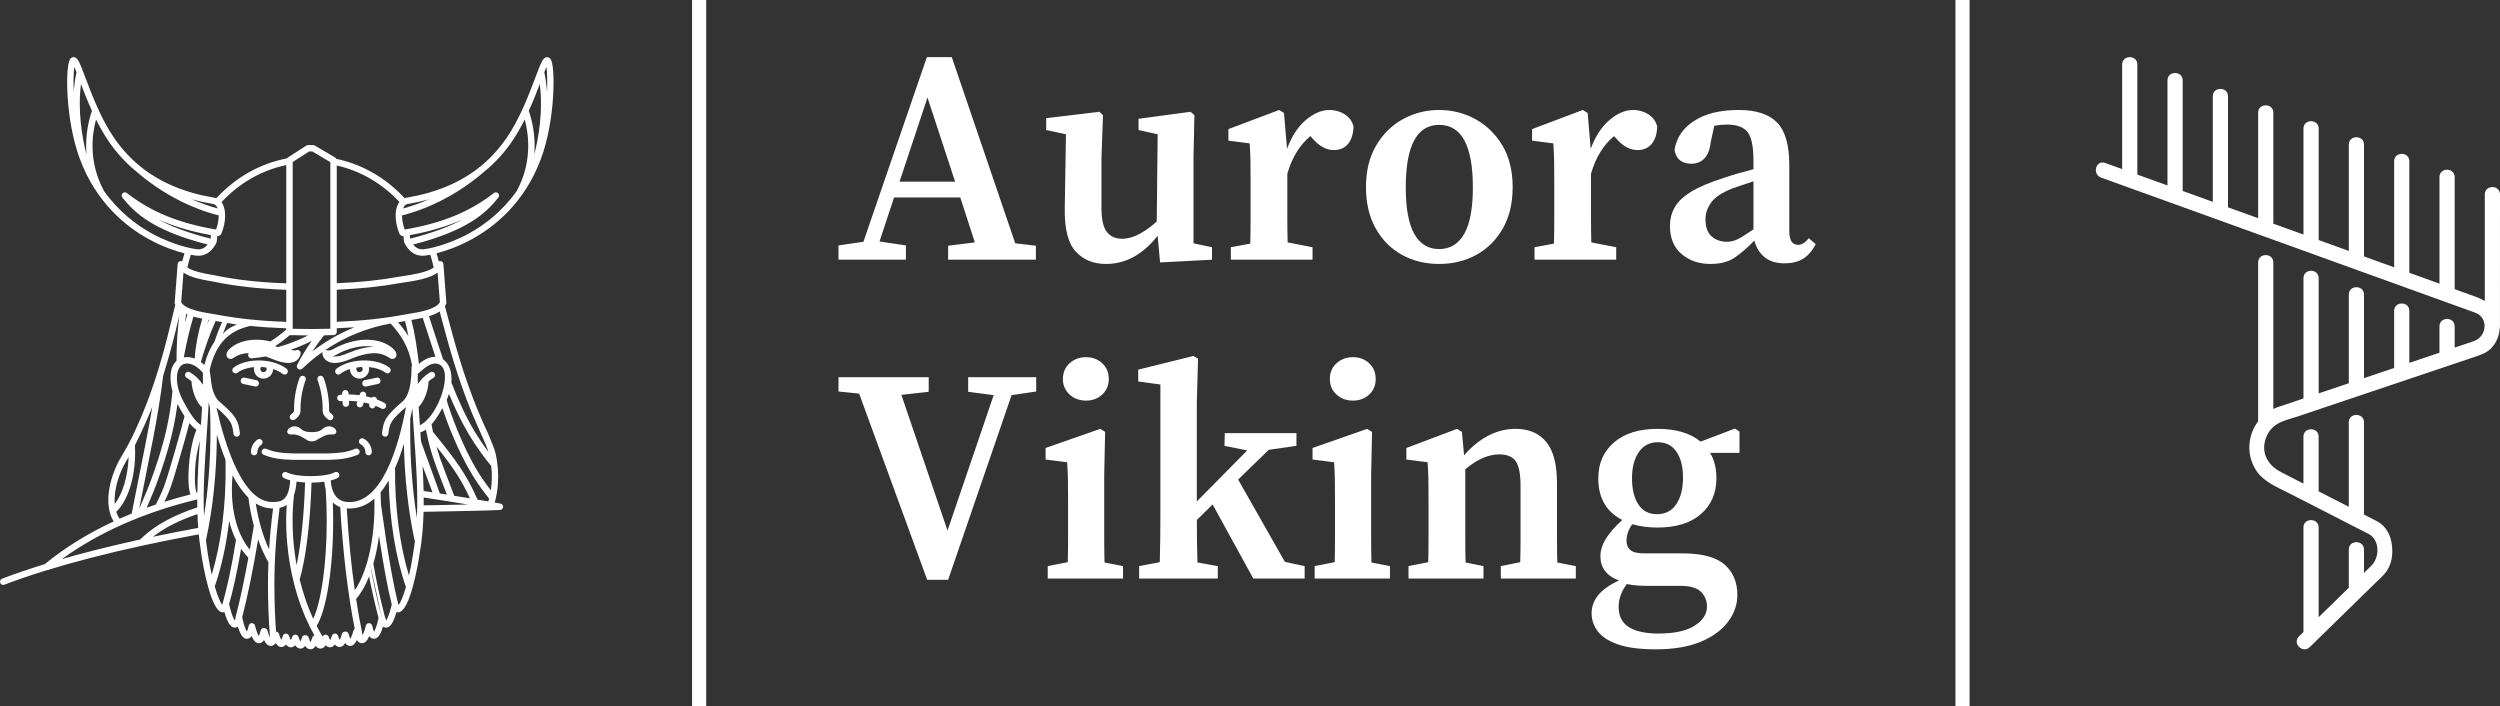
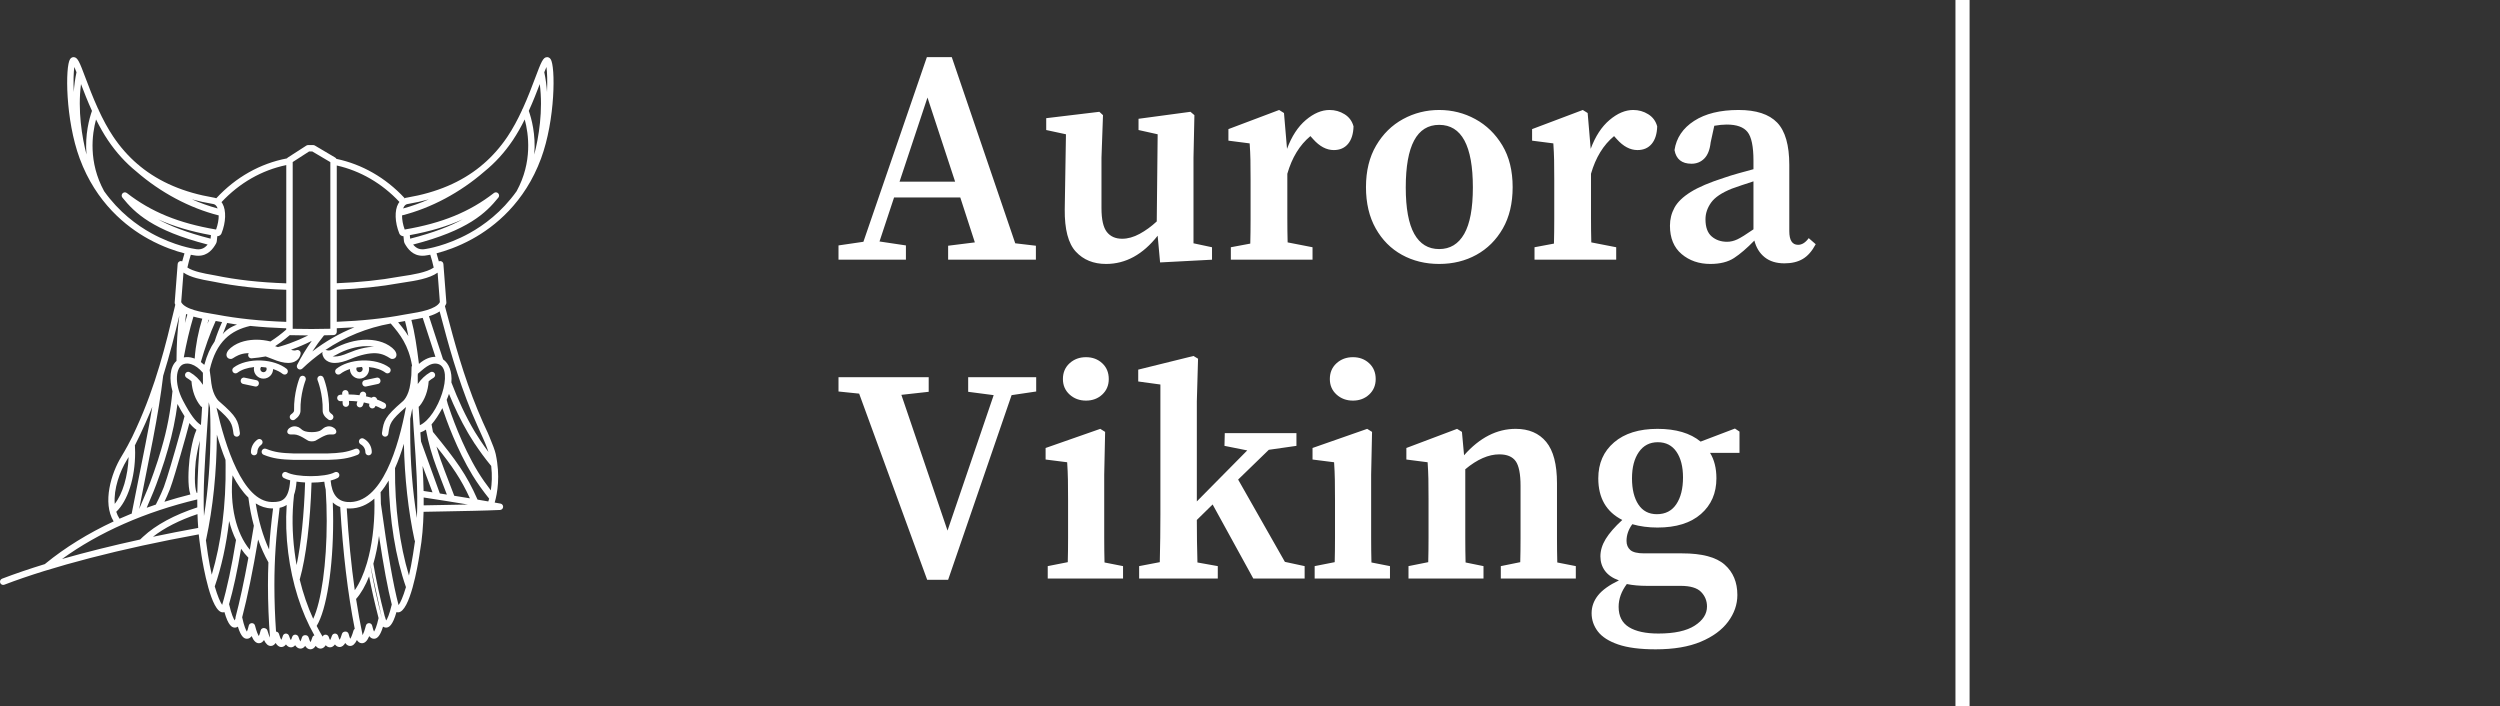
<svg xmlns="http://www.w3.org/2000/svg" xmlns:xlink="http://www.w3.org/1999/xlink" viewBox="364.6 235.149 556.046 157.131" width="5000" height="1412.931" preserveAspectRatio="none">
  <rect x="364.6" y="235.149" width="556.046" height="157.131" fill="#333333" stroke="none" />
  <defs />
  <style>.aD6z1nYkhcolor {fill:#FFFFFF;fill-opacity:1;}.aD6z1nYkhstrokeColor-str {stroke:#D9D9D9;stroke-opacity:1;}.arwj6VXffs0fillColor {fill:#FFFFFF;fill-opacity:1;}.arwj6VXffs0strokeColor-str {stroke:#D9D9D9;stroke-opacity:1;}.atBXipXk0bfillColor {fill:#FFFFFF;fill-opacity:1;}.atBXipXk0bstrokeColor-str {stroke:#D9D9D9;stroke-opacity:1;}</style>
  <defs />
  <g opacity="1" transform="rotate(0 364.6 247.858)">
    <svg width="123.121" height="131.713" x="364.6" y="247.858" version="1.1" preserveAspectRatio="none" viewBox="3.464 0.78 91.084 97.441">
      <g transform="matrix(1 0 0 1 0 0)">
        <defs>
          <g id="id-IptOCySn0">
            <path d="M48.461,49.951c-1.563-0.668-3.163-1.047-4.406-0.977c-1.559,0.087-2.516,0.938-2.615,0.938  c-0.062,0-0.142-0.012-0.164-0.072c-0.045-0.123,0.051-0.442,0.499-0.818c1.204-1.004,2.796-1.214,3.923-1.214  c1.832,0,3.776,0.667,5.225,1.492c0.803,0.456,1.428,0.214,1.482,0.192C52.407,49.554,52.2,51.551,48.461,49.951z M64.356,84.114  c0.539,3.171,1.156,5.899,1.961,9.04 M56.558,58.919c-0.016,0.546,0.311,1.065,0.941,1.501c0.092,0.063,0.197,0.094,0.301,0.094  c0.166,0,0.33-0.078,0.436-0.229c0.166-0.237,0.105-0.568-0.135-0.737c-0.307-0.213-0.488-0.441-0.486-0.605  c0.076-2.933-0.877-5.313-0.916-5.411c-0.109-0.271-0.42-0.4-0.691-0.293c-0.27,0.11-0.4,0.421-0.291,0.69  C55.728,53.953,56.628,56.204,56.558,58.919z M46.576,63.836c-0.167-0.238-0.497-0.3-0.736-0.134  c-0.681,0.474-1.088,1.246-1.088,2.069c0,0.292,0.236,0.528,0.529,0.528s0.529-0.237,0.529-0.528c0-0.476,0.237-0.925,0.633-1.199  C46.683,64.405,46.743,64.075,46.576,63.836z M45.647,53.934l-1.942-0.414c-0.69-0.146-0.911,0.888-0.221,1.036l1.943,0.413  C46.117,55.116,46.338,54.079,45.647,53.934z M51.336,62.87c0.029,0,0.146,0,0.554,0c0.84,0,2.131,0.974,2.301,1.033  c0.158,0.062,0.359,0.1,0.58,0.1c0.223,0,0.426-0.038,0.584-0.102c0.168-0.06,1.574-1.031,2.295-1.031h0.553  c0.584,0,0.785-0.45,0.42-0.907c-0.111-0.14-0.646-0.553-1.309-0.408c-0.281,0.061-0.447,0.144-0.625,0.281  c-0.047,0.033-0.215,0.176-0.215,0.176c-0.113,0.098-0.234,0.188-0.418,0.268c-0.145,0.061-0.338,0.12-0.609,0.158  c-0.191,0.026-0.416,0.045-0.678,0.045s-0.484-0.018-0.678-0.045c-0.271-0.038-0.465-0.098-0.607-0.158  c-0.186-0.079-0.305-0.171-0.42-0.268c0,0-0.17-0.144-0.215-0.176c-0.178-0.138-0.344-0.221-0.625-0.281  c-0.662-0.145-1.196,0.269-1.308,0.408C50.551,62.42,50.752,62.87,51.336,62.87z M51.667,60.515c0.105,0,0.209-0.029,0.301-0.093  c0.629-0.438,0.955-0.957,0.941-1.503c-0.068-2.693,0.824-4.948,0.84-4.986c0.109-0.271-0.02-0.581-0.291-0.691  s-0.58,0.021-0.689,0.292c-0.041,0.102-0.994,2.479-0.918,5.412c0.004,0.166-0.178,0.393-0.487,0.605  c-0.239,0.168-0.3,0.497-0.133,0.737C51.334,60.437,51.499,60.517,51.667,60.515z M45.271,51.778  c-1.101,0.103-2.079,0.429-2.734,0.931c-0.232,0.177-0.565,0.133-0.742-0.1c-0.178-0.232-0.133-0.562,0.098-0.741  c1.062-0.812,2.758-1.249,4.542-1.173c1.656,0.072,3.185,0.574,4.194,1.372c0.229,0.181,0.268,0.517,0.087,0.745  c-0.104,0.131-0.259,0.199-0.415,0.199c-0.116,0-0.232-0.037-0.329-0.112c-0.413-0.329-0.956-0.599-1.572-0.797  c-0.001,0.869-0.71,1.578-1.581,1.578c-0.871,0-1.581-0.71-1.581-1.581C45.237,51.99,45.249,51.882,45.271,51.778z M46.296,52.1  c0,0.289,0.234,0.521,0.521,0.521s0.522-0.234,0.522-0.521c0-0.092-0.025-0.178-0.07-0.256c-0.275-0.043-0.557-0.074-0.841-0.089  C46.343,51.85,46.296,51.971,46.296,52.1z M58.722,52.812c-0.182-0.23-0.141-0.564,0.086-0.745c1.01-0.8,2.539-1.3,4.193-1.372  c1.783-0.078,3.48,0.361,4.543,1.173c0.23,0.179,0.275,0.511,0.098,0.741c-0.178,0.232-0.51,0.276-0.742,0.1  c-0.654-0.502-1.635-0.83-2.736-0.931c0.021,0.104,0.035,0.212,0.035,0.321c0,0.871-0.709,1.581-1.58,1.581  c-0.869,0-1.578-0.709-1.58-1.578c-0.617,0.198-1.158,0.468-1.57,0.797c-0.098,0.077-0.213,0.112-0.33,0.112  C58.981,53.012,58.825,52.943,58.722,52.812z M62.097,52.1c0,0.289,0.234,0.521,0.521,0.521s0.521-0.234,0.521-0.521  c0-0.129-0.049-0.25-0.133-0.345c-0.285,0.017-0.566,0.047-0.842,0.089C62.122,51.92,62.097,52.008,62.097,52.1z M59.513,57.391  c0.102-0.011,0.207-0.015,0.311-0.021l0.023,0.455c0.016,0.282,0.248,0.502,0.529,0.502c0.008,0,0.016,0,0.025-0.001  c0.291-0.016,0.518-0.265,0.504-0.555l-0.023-0.426c0.473,0.008,0.938,0.034,1.391,0.085l-0.094,0.284  c-0.094,0.279,0.057,0.58,0.334,0.671c0.055,0.019,0.111,0.027,0.168,0.027c0.223,0,0.428-0.141,0.502-0.361l0.152-0.453  c0.311,0.062,0.617,0.133,0.913,0.216L64.222,57.9c-0.084,0.281,0.075,0.575,0.355,0.66c0.051,0.016,0.104,0.021,0.154,0.021  c0.227,0,0.436-0.148,0.504-0.377l0.016-0.049c0.338,0.137,0.664,0.281,0.969,0.446c0.08,0.046,0.166,0.065,0.254,0.065  c0.188,0,0.369-0.101,0.465-0.273c0.141-0.258,0.045-0.58-0.211-0.719c-0.381-0.208-0.791-0.394-1.219-0.557  c-0.031-0.194-0.168-0.365-0.371-0.426c-0.189-0.058-0.383-0.001-0.518,0.128c-0.309-0.09-0.627-0.165-0.949-0.233l0.025-0.074  c0.094-0.278-0.057-0.578-0.334-0.67c-0.277-0.094-0.578,0.057-0.67,0.333l-0.076,0.23c-0.584-0.075-1.18-0.119-1.785-0.123  l-0.012-0.222c-0.014-0.292-0.266-0.521-0.555-0.502c-0.291,0.015-0.516,0.264-0.502,0.555l0.01,0.197  c-0.115,0.008-0.232,0.012-0.348,0.021c-0.293,0.026-0.508,0.281-0.484,0.572C58.964,57.198,59.224,57.412,59.513,57.391z   M65.433,53.52l-1.941,0.414c-0.691,0.146-0.471,1.183,0.221,1.035l1.941-0.413C66.345,54.407,66.124,53.373,65.433,53.52z   M63.304,63.551c-0.258-0.139-0.578-0.042-0.719,0.216c-0.137,0.257-0.041,0.578,0.217,0.717c0.482,0.259,0.779,0.753,0.779,1.288  c0,0.293,0.236,0.529,0.529,0.529s0.531-0.236,0.531-0.529C64.642,64.845,64.128,63.994,63.304,63.551z M57.347,67.051  c2.162-0.069,3.393-0.207,4.971-0.841c0.271-0.109,0.402-0.419,0.295-0.688c-0.109-0.271-0.418-0.403-0.689-0.296  c-1.438,0.58-2.537,0.701-4.594,0.769h-5.484c-2.07-0.067-3.169-0.188-4.606-0.769c-0.271-0.108-0.58,0.023-0.689,0.296  c-0.111,0.27,0.022,0.581,0.293,0.688c1.578,0.634,2.808,0.772,4.988,0.841H57.347z M92.491,17.457  c-2.691,7.28-7.641,11.22-11.32,13.247c-2.375,1.306-4.508,2-5.877,2.351c0.139,0.438,0.264,0.883,0.377,1.33  c0.084-0.039,0.178-0.056,0.275-0.046c0.256,0.025,0.457,0.229,0.477,0.487l0.486,6.321c0.006,0.082-0.008,0.163-0.035,0.238  c-0.053,0.132-0.119,0.258-0.197,0.377c0.088,0.334,0.174,0.669,0.262,0.995c1.289,4.874,2.748,10.322,5.139,16.128  c0.268,0.65,0.551,1.309,0.844,1.97c0.148,0.319,0.363,0.787,0.602,1.32c0.057,0.124,0.113,0.249,0.174,0.373  c0.064,0.138,0.289,0.693,0.355,0.831c-0.002,0-0.004-0.002-0.006-0.002c0.441,1.044,0.854,2.109,0.984,2.722  c0.773,3.602,0.279,6.424-0.17,7.973c0.49,0.086,0.816,0.146,0.941,0.168c0.182,0.029,0.34,0.151,0.41,0.33  c0.082,0.212,0.02,0.453-0.152,0.598c-0.09,0.075-0.203,0.114-0.318,0.122v0.001c-2.492,0.116-5.875,0.178-9.453,0.243  c-1.02,0.018-2.068,0.038-3.129,0.059c-0.057,2.272-0.232,4.492-0.602,6.573c-0.029,0.199-0.061,0.413-0.094,0.631  c-0.244,1.562-1.559,9.339-3.496,9.339c-0.043,0-0.086-0.003-0.127-0.009c-0.049-0.008-0.096-0.02-0.141-0.036  c-0.641,2.241-1.248,2.556-1.721,2.556c-0.021,0-0.045,0-0.066-0.003c-0.164-0.013-0.303-0.069-0.426-0.156  c-0.527,1.736-1.064,1.993-1.496,1.993c-0.01,0-0.033,0-0.043-0.002c-0.305-0.016-0.539-0.182-0.725-0.432  c-0.342,0.802-0.73,1.17-1.201,1.17c-0.01,0-0.033,0-0.043,0c-0.346-0.018-0.598-0.228-0.789-0.526  c-0.322,0.667-0.68,0.977-1.115,0.977c-0.012,0-0.033,0-0.043-0.002c-0.326-0.017-0.57-0.213-0.758-0.49  c-0.229,0.39-0.529,0.666-0.938,0.666c-0.324-0.007-0.568-0.178-0.762-0.425c-0.205,0.28-0.471,0.478-0.811,0.478  c-0.291-0.005-0.52-0.146-0.699-0.351c-0.215,0.325-0.496,0.562-0.869,0.562c-0.336-0.007-0.59-0.195-0.783-0.459  c-0.215,0.33-0.494,0.574-0.873,0.574h-0.004c-0.375-0.002-0.65-0.238-0.857-0.566c-0.191,0.262-0.439,0.444-0.766,0.452  c-0.381,0-0.666-0.236-0.883-0.561c-0.178,0.207-0.4,0.343-0.687,0.35l0,0c-0.348,0-0.615-0.198-0.824-0.478  c-0.189,0.245-0.431,0.418-0.747,0.426c-0.417,0-0.723-0.277-0.953-0.668c-0.187,0.276-0.431,0.473-0.757,0.49  c-0.009,0.001-0.033,0.001-0.043,0.001c-0.434,0-0.794-0.31-1.115-0.976c-0.192,0.299-0.445,0.508-0.791,0.526  c-0.009,0-0.033,0-0.042,0c-0.47,0-0.859-0.369-1.202-1.169c-0.183,0.25-0.419,0.416-0.725,0.431  c-0.009,0.002-0.033,0.002-0.042,0.002c-0.431,0-0.968-0.257-1.496-1.994c-0.122,0.088-0.262,0.144-0.426,0.157  c-0.022,0.003-0.044,0.003-0.067,0.003c-0.473,0-1.081-0.314-1.72-2.556c-0.046,0.016-0.093,0.028-0.141,0.036  c-0.042,0.007-0.084,0.01-0.128,0.01c-1.935,0-3.251-7.778-3.496-9.339c-0.08-0.511-0.152-1.021-0.215-1.517  c-0.098-0.647-0.176-1.308-0.244-1.976c-12.74,2.321-24.08,5.255-31.985,8.281c-0.062,0.023-0.126,0.036-0.189,0.036  c-0.213,0-0.414-0.131-0.495-0.341c-0.104-0.272,0.032-0.58,0.305-0.683c2.121-0.812,4.488-1.619,7.059-2.407  c0.022-0.026,0.047-0.052,0.076-0.076c3.252-2.653,7.032-4.983,11.224-6.941c-1.885-3.092-0.379-7.951,1.245-10.618  c0.811-1.334,1.427-2.508,1.839-3.346c0.001-0.011,0.001-0.017,0.006-0.022c0,0,0.62-1.326,0.625-1.338  c3.265-7.127,4.869-13.789,6.263-19.627c0.055-0.231,0.11-0.466,0.166-0.703c-0.021-0.045-0.042-0.089-0.06-0.135  c-0.03-0.076-0.042-0.155-0.037-0.236l0.487-6.323c0.019-0.258,0.221-0.461,0.476-0.487c0.096-0.011,0.19,0.007,0.273,0.046  c0.113-0.444,0.237-0.883,0.374-1.317c-1.366-0.348-3.522-1.043-5.923-2.364c-3.68-2.027-8.631-5.967-11.321-13.247  c-2.359-6.381-2.394-15.184-1.576-16.358c0.194-0.278,0.44-0.319,0.57-0.319c0.676,0,0.975,0.793,1.966,3.424  c0.528,1.4,1.202,3.185,2.037,5.02c0.068,0.078,0.111,0.174,0.125,0.275c0.693,1.499,1.495,3.018,2.414,4.382  c1.16,1.721,2.49,3.224,3.997,4.516c0.032,0.018,0.064,0.04,0.094,0.065c0.11,0.099,0.221,0.192,0.332,0.289  c3.213,2.612,7.208,4.307,12.071,5.136l0.088,0.014c0.125,0.02,0.244,0.052,0.361,0.095c3.208-3.466,7.228-5.718,11.616-6.555  c0.037-0.049,0.079-0.095,0.134-0.13l3.065-1.978c0.084-0.056,0.186-0.085,0.285-0.085h0.844c0.094,0,0.188,0.026,0.27,0.074  l3.346,1.978c0.086,0.052,0.154,0.127,0.199,0.216c4.217,0.887,8.088,3.091,11.193,6.424c-0.025,0.026-0.047,0.056-0.07,0.082  c0.135-0.057,0.277-0.098,0.428-0.121l0.1-0.015c4.855-0.829,8.848-2.521,12.059-5.131c0.111-0.097,0.227-0.192,0.336-0.292  c0.029-0.026,0.059-0.047,0.092-0.066c1.508-1.292,2.838-2.794,3.998-4.516c0.92-1.363,1.719-2.884,2.412-4.382  c0.016-0.102,0.059-0.197,0.127-0.274c0.836-1.835,1.508-3.62,2.035-5.02c0.992-2.632,1.293-3.425,1.963-3.425  c0.135,0,0.381,0.042,0.576,0.319C94.884,2.271,94.849,11.075,92.491,17.457z M16.051,3.267c-0.127-0.326-0.249-0.625-0.356-0.87  c-0.121,0.839-0.176,2.313-0.093,4.119C15.674,5.429,15.819,4.338,16.051,3.267z M69.796,25.681  c1.418-0.384,2.834-0.887,4.223-1.501c-1.078,0.299-2.205,0.55-3.379,0.75l-0.107,0.017c-0.258,0.04-0.459,0.191-0.613,0.464  C69.872,25.491,69.833,25.584,69.796,25.681z M58.878,37.981c3.74-0.149,7.117-0.5,10.23-1.066c0.213-0.039,0.486-0.08,0.803-0.127  c1.227-0.183,3.77-0.567,4.918-1.379c-0.156-0.712-0.346-1.424-0.566-2.118c-0.273,0.053-0.451,0.08-0.512,0.088  c-0.266,0.055-0.525,0.081-0.77,0.081c-1.602,0-2.432-1.14-2.916-1.998c-0.133-0.236-0.156-0.559-0.182-0.9  c-0.006-0.09-0.018-0.214-0.029-0.318c-0.447-0.016-0.627-0.298-0.693-0.467c-0.73-1.813-0.795-3.78-0.162-4.892  c0.059-0.101,0.123-0.192,0.189-0.279c-2.877-3.068-6.436-5.122-10.311-5.998V37.981z M70.938,30.484  c0.004,0.049,0.008,0.107,0.014,0.166c3.924-0.995,6.672-2.098,8.65-3.182c-2.557,1.156-5.406,1.997-8.705,2.6  C70.917,30.2,70.929,30.339,70.938,30.484z M58.366,46.514c-0.516,0.016-1.045,0.029-1.582,0.04  c-0.693,0.859-1.338,1.745-1.928,2.655c2.125-1.645,4.455-2.979,6.928-3.976c-0.945,0.063-1.91,0.116-2.906,0.155v0.597  C58.878,46.271,58.651,46.505,58.366,46.514z M51.626,45.479c2.059,0.049,4.211,0.047,6.193-0.008V18.056l-2.959-1.75h-0.545  l-2.689,1.736V45.479L51.626,45.479z M48.022,48.782c2.09-0.468,4.16-1.216,6.15-2.21c-1.021-0.005-2.039-0.018-3.032-0.047  C50.172,47.358,49.132,48.114,48.022,48.782z M50.662,49.76c-0.239-0.136-0.484-0.262-0.734-0.379  c-0.291,0.084-0.582,0.165-0.872,0.238c0.724,0.279,1.334,0.421,1.819,0.421c0.139,0,0.26-0.012,0.363-0.033  C51.043,49.951,50.851,49.868,50.662,49.76z M39.215,30.245c-0.011,0.101-0.021,0.228-0.027,0.317  c-0.026,0.342-0.048,0.665-0.182,0.9c-0.484,0.858-1.313,1.998-2.916,1.998c-0.244,0-0.503-0.026-0.77-0.081  c-0.057-0.007-0.215-0.032-0.46-0.079c-0.219,0.687-0.406,1.389-0.562,2.096c0.965,0.66,2.881,0.998,3.927,1.183  c0.271,0.046,0.509,0.09,0.701,0.13c3.474,0.719,7.243,1.139,11.642,1.292v-19.46c-4.016,0.834-7.696,2.926-10.659,6.098  c0.058,0.077,0.113,0.158,0.164,0.246c0.633,1.113,0.569,3.079-0.161,4.892C39.843,29.948,39.663,30.229,39.215,30.245z   M38.131,30.484c0.011-0.145,0.023-0.284,0.042-0.417c-3.3-0.604-6.148-1.443-8.704-2.601c1.977,1.085,4.726,2.188,8.649,3.183  C38.124,30.59,38.128,30.533,38.131,30.484z M35.049,24.179c1.391,0.613,2.807,1.118,4.225,1.501  c-0.036-0.097-0.076-0.189-0.123-0.271c-0.155-0.273-0.356-0.424-0.614-0.464l-0.095-0.016  C37.263,24.729,36.132,24.479,35.049,24.179z M18.598,9.624c-0.719-1.584-1.318-3.121-1.807-4.413  c-0.562,4.343,0.167,8.783,0.905,11.59C17.418,13.51,18.166,10.839,18.598,9.624z M35.481,32.333  c0.012,0.001,0.024,0.005,0.036,0.006c0.896,0.186,1.536-0.018,2.112-0.722c-9.042-2.326-11.985-5.204-14.026-7.728  c-0.17-0.209-0.155-0.512,0.033-0.704c0.188-0.192,0.49-0.213,0.703-0.046c3.991,3.104,8.506,4.955,14.64,6  c0.013,0.003,0.024,0.008,0.037,0.011c0.292-0.798,0.44-1.619,0.436-2.327c-4.786-1.21-9.562-3.757-13.535-7.208  c-1.782-1.442-3.337-3.153-4.679-5.142c-0.731-1.084-1.386-2.259-1.972-3.439c-0.65,2.399-1.291,7.006,1.328,11.798  c0.002,0.003,0.003,0.008,0.006,0.013c2.448,3.431,5.389,5.594,7.773,6.91C32.193,31.864,35.45,32.328,35.481,32.333z M33.28,41.094  c0.62,1.202,3.454,1.658,4.996,1.908c0.317,0.051,0.603,0.096,0.839,0.142c3.426,0.654,7.206,1.048,11.452,1.195V39.06  c-4.475-0.154-8.312-0.582-11.856-1.314c-0.184-0.039-0.411-0.079-0.67-0.124c-1.297-0.229-3.222-0.569-4.387-1.395L33.28,41.094z   M40.84,44.521l-0.732,1.863c0,0,0.36-0.559,1.238-1.078c0.503-0.297,1.118-0.519,1.118-0.519L40.84,44.521z M33.702,50.19  c0.518-0.103,1.045-0.055,1.555,0.108c0.081,0.026,0.16,0.056,0.241,0.087c0.157-2.224,0.591-4.432,1.252-6.572  c-0.48-0.093-0.977-0.203-1.458-0.34C34.669,45.559,34.14,47.8,33.702,50.19z M34.294,43.132c-0.071-0.029-0.142-0.059-0.211-0.09  c-0.07,0.486-0.138,0.978-0.193,1.486C34.019,44.054,34.155,43.59,34.294,43.132z M36.512,50.951  c0.184,0.134,0.362,0.281,0.535,0.441c0.017-0.014,0.036-0.025,0.056-0.035c0.412-1.554,0.982-2.797,1.675-3.792  c0.333-1.057,0.746-2.125,1.228-3.187c-0.354-0.061-0.708-0.123-1.055-0.188C37.975,46.323,37.188,48.609,36.512,50.951z   M37.878,44.011c-0.03-0.005-0.062-0.011-0.091-0.015c-0.07,0.221-0.138,0.445-0.203,0.67  C37.678,44.443,37.779,44.228,37.878,44.011z M28.629,63.672c-0.029,0.138-1.739,8.786-2.271,11.471  c0.216-0.496,0.662-1.537,1.391-3.287c0.399-0.962,1.618-4.292,2.286-6.675c-0.001-0.002-0.002-0.002-0.004-0.002  c0.929-3.114,1.491-6.169,1.798-9.307c0.004-0.033,0.009-0.064,0.017-0.094c-0.544-1.961-0.474-4.003,0.658-5.011  c0.005-2.71,0.166-5.197,0.471-7.475c-0.739,3.086-1.557,6.413-2.661,9.916C29.95,56.29,29.377,59.792,28.629,63.672z   M34.624,67.108c0.007-0.057,0.384-3.283,1.167-5.008c-0.395-0.272-0.779-0.646-1.16-1.112c-0.315,1.205-0.847,3.141-1.494,5.362  c0-0.002-0.001-0.002-0.002-0.002c-0.358,1.245-1.279,4.404-1.722,5.55c-0.287,0.74-0.628,1.489-0.895,2.045  c1.395-0.439,2.82-0.84,4.272-1.205c-0.501-1.426-0.301-4.323-0.16-5.628C34.628,67.109,34.626,67.108,34.624,67.108z   M33.825,59.864c-0.378-0.587-0.76-1.26-1.158-2.016c-0.324,2.461-0.821,4.891-1.541,7.354c-0.66,2.44-1.978,6.047-2.4,7.06  c-0.502,1.208-0.871,2.076-1.124,2.666c0.5-0.18,1.004-0.358,1.512-0.528c0.008-0.021,0.016-0.044,0.026-0.064  c0.008-0.015,0.759-1.46,1.285-2.819c0.527-1.367,1.846-5.995,1.854-6.01C33.037,62.886,33.614,60.739,33.825,59.864z   M22.593,75.588c0.127,0.408,0.306,0.791,0.539,1.143c0.665-0.297,1.341-0.583,2.026-0.861c-0.005-0.049-0.004-0.098,0.005-0.147  c0,0,2.235-11.199,2.224-11.2c0.444-2.235,0.822-4.278,1.137-6.205c-0.388,0.998-1.579,3.831-2.871,6.364  c0.007,0.033,0.014,0.064,0.016,0.101c0.02,0.393,0.03,0.713,0.03,1.068C25.699,70.015,24.487,73.79,22.593,75.588z M22.345,74.289  c1.296-1.637,2.163-4.538,2.281-7.707c-0.104,0.179-0.208,0.355-0.311,0.521C23.206,68.911,22.138,71.818,22.345,74.289z   M13.669,83.36c3.922-1.121,8.247-2.202,12.855-3.209l0.505-0.476v0.002c2.081-1.931,5.145-3.587,8.902-4.811  c-0.008-0.434-0.011-0.87-0.01-1.31C27.351,75.598,19.724,78.966,13.669,83.36z M36.08,78.244c-0.057-0.748-0.096-1.506-0.122-2.272  c-2.973,0.997-5.467,2.27-7.325,3.728C31.049,79.192,33.538,78.707,36.08,78.244z M36.348,63.894  c-0.278,1.03-0.51,2.171-0.676,3.413c-0.161,1.514-0.271,4.191,0.153,5.182c0.035-0.011,0.07-0.018,0.107-0.025  C35.974,69.576,36.157,66.664,36.348,63.894z M36.849,52.715c-0.606-0.729-1.282-1.205-1.913-1.406  c-0.439-0.143-0.855-0.149-1.238-0.025c-1.292,0.422-1.655,3.092-0.119,6.022c1.21,2.306,2.112,3.51,2.949,4.003  c0.038-0.563,0.076-1.12,0.11-1.673c0.026-0.418,0.051-0.849,0.076-1.284c-0.092-0.028-0.176-0.082-0.241-0.163  c-0.862-1.045-1.394-2.491-1.502-4.075c-0.248-0.216-0.514-0.408-0.797-0.569c-0.254-0.144-0.343-0.467-0.198-0.722  c0.145-0.254,0.468-0.343,0.722-0.198c0.872,0.495,1.606,1.212,2.159,2.077C36.864,54.028,36.863,53.362,36.849,52.715z   M37.026,76.289c0.707-4.376,1.067-9.065,1.067-13.991c0-1.277-0.026-2.559-0.076-3.812c-0.069-0.309-0.137-0.617-0.202-0.923  c-0.036,0.733-0.079,1.452-0.122,2.141c-0.065,1.035-0.14,2.096-0.213,3.17C37.168,67.355,36.852,71.947,37.026,76.289z   M38.307,85.945c1.56-5.181,2.366-11.524,2.279-18.09c-0.004-0.271-0.011-0.538-0.016-0.807c-0.531-1.312-1-2.719-1.421-4.15  c-0.037,6.167-0.629,11.967-1.766,17.241c-0.009,0.038-0.022,0.073-0.038,0.109c0.038,0.296,0.076,0.592,0.12,0.884  c0.064,0.499,0.135,1,0.212,1.5C37.871,83.875,38.085,84.978,38.307,85.945z M42.279,80.34c0.005-0.033,0.016-0.064,0.025-0.096  c-0.473-0.952-0.853-2.006-1.136-3.14c-0.468,3.935-1.269,7.602-2.368,10.764c0.472,1.628,0.923,2.637,1.218,3.039  C40.794,88.327,41.613,84.502,42.279,80.34z M44.57,81.832c0.225-1.267,0.446-2.578,0.661-3.928c0.001-0.004,0.003-0.01,0.004-0.014  c-0.396-1.47-0.699-3.025-0.901-4.638c-0.97-0.938-1.834-2.198-2.602-3.664C41.256,74.596,42.295,79.094,44.57,81.832z   M44.335,83.147c-0.437-0.442-0.838-0.935-1.203-1.473c-0.604,3.574-1.292,6.749-1.976,9.119c0,0.002,0,0.004,0.001,0.006  c0.401,1.739,0.752,2.418,0.928,2.669c0.036-0.075,0.08-0.185,0.126-0.336c-0.01-0.069-0.006-0.14,0.013-0.211  C42.904,90.375,43.63,87.006,44.335,83.147z M47.896,96.3c-0.223-2.804-0.34-5.71-0.34-8.649c0-1.263,0.024-2.503,0.073-3.739  c-0.646-1.146-1.212-2.409-1.693-3.763c-0.857,5.089-1.775,9.567-2.625,12.802c0.321,1.499,0.617,2.112,0.773,2.351  c0.079-0.151,0.192-0.441,0.308-0.974c0.052-0.24,0.263-0.414,0.509-0.416c0.248-0.003,0.463,0.161,0.522,0.398  c0.264,1.053,0.498,1.526,0.63,1.726c0.075-0.144,0.184-0.415,0.294-0.907c0.033-0.147,0.129-0.275,0.264-0.35  c0.134-0.072,0.293-0.084,0.436-0.031l0.09,0.031c0.163,0.058,0.288,0.191,0.333,0.357C47.637,95.721,47.783,96.081,47.896,96.3z   M48.394,75.039c-0.083,0-0.167-0.001-0.25-0.005c-0.934-0.024-1.8-0.317-2.604-0.821c0.436,2.778,1.183,5.349,2.196,7.571  C47.874,79.619,48.09,77.414,48.394,75.039z M48.396,73.981c1.373-0.002,2.617-0.296,2.815-3.563  c-0.415-0.108-0.775-0.239-1.06-0.395c-0.257-0.141-0.351-0.462-0.21-0.717c0.14-0.258,0.461-0.351,0.719-0.211  c1.542,0.845,6.321,0.845,7.864,0c0.256-0.14,0.578-0.047,0.719,0.211c0.141,0.257,0.045,0.578-0.211,0.717  c-0.307,0.17-0.709,0.307-1.164,0.423c0.203,2.255,1.113,3.414,2.773,3.533c5.678,0.402,8.426-9.193,9.627-15.627  c-2.596,2.252-2.66,2.701-2.891,4.32l-0.016,0.104c-0.037,0.266-0.266,0.455-0.523,0.455c-0.023,0-0.047-0.002-0.074-0.005  c-0.289-0.042-0.49-0.309-0.449-0.6l0.016-0.102c0.271-1.922,0.477-2.584,3.342-5.059c0.012-0.011,0.027-0.021,0.041-0.032  c0.006-0.002,0.988-0.755,1.275-2.951c0.002-0.017,0.008-0.035,0.012-0.053c0.062-0.471,0.111-0.912,0.145-1.309  c0.006-0.457,0.018-0.903,0.037-1.32c0.006-0.094,0.035-0.178,0.08-0.253c-0.564-3.37-1.977-5.163-3.512-6.941  c-0.004,0.002-0.01,0.003-0.012,0.005c-3.867,0.695-7.508,2.181-10.734,4.354c0.076-0.002,0.152,0.009,0.225,0.039  c0,0,0.115,0.044,0.299,0.044c0.236,0,0.48-0.07,0.723-0.208c1.742-0.991,3.742-1.561,5.488-1.561c1.211,0,2.936,0.233,4.26,1.338  c0.561,0.468,0.807,0.993,0.656,1.404c-0.094,0.266-0.342,0.424-0.662,0.424c-0.174,0-0.293-0.078-0.457-0.182  c-0.326-0.208-1.09-0.698-2.186-0.761c-1.137-0.062-2.629,0.277-4.17,0.937c-1.027,0.438-1.908,0.662-2.621,0.662l0,0  c-0.852,0-1.34-0.32-1.598-0.587c-0.395-0.406-0.467-0.886-0.463-1.036c0.002-0.07,0.021-0.137,0.049-0.197  c-1.178,0.826-2.295,1.745-3.346,2.752c-0.104,0.098-0.236,0.146-0.367,0.146c-0.111,0-0.221-0.034-0.316-0.103  c-0.207-0.154-0.273-0.436-0.156-0.668c0.691-1.354,1.494-2.672,2.398-3.94c-1.113,0.56-2.256,1.048-3.411,1.455  c0.187,0.081,0.372,0.125,0.554,0.125c0.186,0,0.301-0.045,0.301-0.047c0.16-0.062,0.346-0.045,0.49,0.05  c0.143,0.096,0.236,0.254,0.238,0.425c0.004,0.15-0.07,0.631-0.465,1.035c-0.258,0.269-0.748,0.586-1.597,0.586  c-0.712,0-1.593-0.225-2.621-0.662c-0.361-0.154-0.718-0.29-1.069-0.407c-0.77,0.142-1.54,0.243-2.308,0.31  c-0.016,0-0.031,0.002-0.046,0.002c-0.242,0-0.455-0.166-0.514-0.402c-0.04-0.158-0.002-0.321,0.09-0.445  c-0.111-0.002-0.219,0-0.324,0.006c-1.095,0.062-1.86,0.552-2.187,0.762c-0.164,0.104-0.282,0.18-0.457,0.18  c-0.32,0-0.567-0.158-0.663-0.424c-0.15-0.411,0.097-0.935,0.657-1.403c1.326-1.106,3.049-1.339,4.262-1.339  c0.725,0,1.496,0.099,2.274,0.287c0.918-0.586,1.784-1.241,2.595-1.95V45.4c-2.082-0.073-4.052-0.205-5.925-0.394  c-3.105,0.712-5.604,2.487-6.673,7.263c0.051,0.313,0.116,0.749,0.172,1.291c0.035,0.327,0.101,0.867,0.102,0.878  c0.287,2.194,1.297,2.996,1.308,3.003c0.011,0.009,0.026,0.021,0.036,0.027c2.864,2.474,3.069,3.137,3.342,5.058l0.015,0.102  c0.042,0.291-0.16,0.558-0.45,0.6c-0.025,0.003-0.05,0.004-0.075,0.004c-0.26,0-0.487-0.188-0.524-0.453l-0.014-0.104  c-0.227-1.599-0.293-2.059-2.791-4.231c1.428,6.32,4.31,15.406,9.081,15.537C48.248,73.979,48.322,73.981,48.396,73.981z   M45.698,48.337c-0.376,0-0.807,0.024-1.256,0.1c0.508,0.006,1.068,0.079,1.656,0.204c0.158-0.08,0.314-0.166,0.47-0.249  C46.269,48.356,45.978,48.337,45.698,48.337z M58.562,50.041c0.568,0,1.311-0.194,2.203-0.577c1.516-0.647,3.014-1.012,4.229-1.028  c-0.447-0.075-0.879-0.1-1.254-0.1c-1.543,0-3.4,0.531-4.965,1.423c-0.189,0.109-0.381,0.191-0.578,0.249  C58.3,50.029,58.423,50.041,58.562,50.041z M69.595,45.167c0.404,0.5,0.756,1.001,1.064,1.513c-0.164-0.887-0.346-1.708-0.553-2.478  c-0.373,0.071-0.752,0.14-1.133,0.205C69.175,44.648,69.382,44.9,69.595,45.167z M72.399,51.256c0.969-0.836,1.902-1.19,2.713-1.159  c-0.736-2.209-1.41-4.371-2.094-6.418c-0.646,0.146-1.291,0.253-1.863,0.346C71.706,46.102,72.054,48.502,72.399,51.256z   M52.255,70.626c-0.061,0.864-0.197,1.587-0.41,2.182c-0.01,0.088-0.018,0.156-0.02,0.197c-0.326,2.956-0.289,6.053,0.113,9.203  c0.092,0.72,0.201,1.438,0.33,2.146c0.73-3.479,1.23-8.277,1.396-13.576c0-0.003,0.002-0.011,0.002-0.015  C53.179,70.739,52.702,70.693,52.255,70.626z M55.196,95.926c-2.18-3.847-3.666-8.521-4.309-13.585  c-0.342-2.679-0.422-5.32-0.251-7.876c-0.333,0.221-0.718,0.377-1.162,0.47c-0.595,4.577-0.86,8.504-0.86,12.716  c0,2.594,0.095,5.158,0.27,7.65c0.007,0.002,0.015,0.002,0.021,0.003l0.078,0.017c0.185,0.045,0.331,0.187,0.384,0.367  c0.155,0.54,0.292,0.826,0.383,0.974c0.065-0.117,0.156-0.318,0.255-0.654c0.065-0.224,0.268-0.378,0.5-0.381  c0.229,0,0.44,0.146,0.511,0.366c0.123,0.379,0.23,0.598,0.305,0.72c0.058-0.104,0.136-0.271,0.222-0.54  c0.074-0.237,0.309-0.393,0.557-0.365c0.209,0.021,0.412,0.169,0.477,0.367c0.127,0.396,0.236,0.622,0.314,0.749  c0.064-0.116,0.154-0.317,0.252-0.649c0.068-0.226,0.273-0.381,0.508-0.381c0.004,0,0.01,0.002,0.016,0.002h0.086  c0.232,0.006,0.432,0.16,0.498,0.383c0.115,0.4,0.221,0.631,0.293,0.761c0.076-0.129,0.186-0.361,0.309-0.765  C54.901,96.105,55.032,95.978,55.196,95.926z M57.224,77.104c0-1.766-0.057-3.504-0.168-5.177c-0.104-0.382-0.18-0.81-0.23-1.285  c-0.66,0.091-1.381,0.143-2.104,0.146c0,0.01,0.002,0.018,0.002,0.024c-0.205,6.498-0.908,12.274-1.928,15.852  c-0.008,0.021-0.016,0.041-0.023,0.059c0.562,2.298,1.312,4.486,2.225,6.479C56.343,90.359,57.224,84.106,57.224,77.104z   M61.835,94.851c-1.154-5.877-1.938-12.455-2.389-20.046c-0.43-0.153-0.85-0.395-1.225-0.754c0.039,1.004,0.061,2.022,0.061,3.051  c0,7.734-1.088,14.644-2.715,17.27c0.311,0.609,0.635,1.198,0.977,1.757c0.078-0.177,0.242-0.304,0.441-0.319  c0.24-0.02,0.496,0.13,0.57,0.363c0.086,0.269,0.162,0.435,0.219,0.538c0.076-0.12,0.182-0.34,0.305-0.718  c0.072-0.221,0.285-0.367,0.512-0.367c0.232,0.004,0.434,0.157,0.502,0.381c0.1,0.337,0.189,0.538,0.254,0.654  c0.09-0.145,0.227-0.432,0.381-0.968c0.053-0.183,0.201-0.325,0.387-0.367l0.08-0.018c0.283-0.068,0.566,0.106,0.637,0.39  c0.1,0.415,0.197,0.654,0.264,0.787c0.117-0.175,0.307-0.554,0.527-1.338C61.655,95.023,61.733,94.92,61.835,94.851z M61.839,88.494  c0.793-1.137,1.469-2.655,1.994-4.438c0.008-0.063,0.023-0.124,0.051-0.179c0.766-2.667,1.199-5.9,1.199-9.32  c0-0.376-0.006-0.755-0.018-1.137c-1.17,1.026-2.521,1.629-4.076,1.629c-0.143,0-0.279-0.006-0.422-0.017  c-0.018,0-0.031-0.002-0.047-0.003C60.817,79.917,61.255,84.375,61.839,88.494z M65.755,93.087  c-0.668-2.618-1.152-4.745-1.557-6.871c-0.602,1.522-1.324,2.795-2.145,3.72c0.318,2.068,0.676,4.05,1.074,5.956  c0.137-0.258,0.33-0.728,0.543-1.581c0.061-0.238,0.281-0.402,0.523-0.399c0.244,0.003,0.455,0.176,0.508,0.417  c0.115,0.532,0.229,0.822,0.307,0.974C65.163,95.07,65.444,94.485,65.755,93.087z M67.927,90.85c-0.656-2.572-1.34-6.241-2.1-11.293  c-0.213,1.636-0.527,3.179-0.93,4.581c0.475,2.769,1.021,5.3,1.873,8.643c0.021,0.039,0.041,0.081,0.053,0.127  c0.068,0.279,0.137,0.454,0.188,0.562C67.185,93.219,67.528,92.551,67.927,90.85z M70.261,87.987  c-1.713-4.914-2.703-11.076-2.84-17.54c-0.412,0.708-0.857,1.355-1.338,1.926c0.006,0.084,0.01,0.157,0.012,0.209  c0.027,0.567,0.039,1.137,0.043,1.7c1.104,8.038,2.031,13.354,2.908,16.666C69.331,90.588,69.784,89.603,70.261,87.987z   M71.749,80.418c-0.035-0.055-0.062-0.114-0.078-0.182c-1.035-4.801-1.633-10.238-1.75-15.84c-0.42,1.408-0.904,2.767-1.463,4.017  c0.002,0.012,0.004,0.022,0.004,0.034c-0.045,6.396,0.77,12.579,2.293,17.633c0.232-0.999,0.457-2.147,0.662-3.447  c0.033-0.215,0.064-0.426,0.096-0.638C71.604,81.479,71.681,80.951,71.749,80.418z M71.599,62.938  c-0.107-1.494-0.211-2.951-0.293-4.359c-0.107,0.563-0.221,1.133-0.342,1.703c0,0-0.004,1.558-0.004,2.111  c0,4.932,0.381,9.778,1.105,14.212C72.257,72.108,71.915,67.316,71.599,62.938z M75.597,51.283c-1.359-0.44-2.596,0.988-3.373,1.588  c-0.008,0.093-0.014,0.191-0.023,0.299c-0.004,0.453,0,0.92,0.006,1.394c0.543-0.804,1.244-1.47,2.066-1.94  c0.256-0.144,0.578-0.055,0.723,0.199s0.057,0.577-0.197,0.721c-0.285,0.162-0.551,0.354-0.799,0.57  c-0.107,1.584-0.641,3.03-1.502,4.076c-0.041,0.051-0.092,0.09-0.145,0.121c0.055,0.985,0.121,1.996,0.197,3.031  C75.585,59.955,78.251,52.145,75.597,51.283z M72.739,64.014l3.096,8.561c0.393,0.062,0.779,0.124,1.16,0.184  c-0.764-1.96-1.32-3.451-1.635-4.307l-0.008,0.001c-0.822-2.201-1.396-4.171-1.805-6.383c-0.297,0.211-0.602,0.362-0.918,0.46  c0.01,0.11,0.018,0.221,0.025,0.331C72.685,63.241,72.71,63.626,72.739,64.014z M73.163,72.163c0.492,0.076,0.986,0.149,1.467,0.225  l-1.631-4.336C73.075,69.415,73.134,70.791,73.163,72.163z M80.446,74.393c-2.066-0.344-4.59-0.751-7.27-1.156  c0.004,0.434,0.004,0.865,0,1.294c1.049-0.019,2.084-0.039,3.092-0.058C77.708,74.447,79.118,74.421,80.446,74.393z M80.784,73.376  c-1.455-3.177-2.889-5.256-5.504-8.528c0.221,0.783,0.469,1.564,0.752,2.373c0.008,0.016,0.016,0.03,0.021,0.046  c0.01,0.026,0.783,2.188,2.154,5.687C79.126,73.101,79.989,73.242,80.784,73.376z M83.948,73.426  c-0.947-1.183-1.91-2.494-2.74-3.857c-2.545-4.168-4.324-9.136-4.963-11.051c-0.002,0.018-0.008,0.036-0.01,0.054  c-0.602,1.089-1.178,1.975-1.762,2.638c0.072,0.429,0.15,0.845,0.234,1.254c0.023,0.021,0.049,0.046,0.07,0.071  c3.752,4.616,5.422,6.86,7.264,11.051c0.664,0.112,1.262,0.214,1.773,0.302C83.858,73.747,83.903,73.596,83.948,73.426z   M81.608,64.425l-0.008,0.007c-0.289-0.44-0.566-0.889-0.838-1.338c-0.174-0.284-0.277-0.461-0.299-0.497  c-0.002-0.003-0.002-0.005-0.004-0.008c-1.211-2.074-2.229-4.23-3.119-6.402c-0.105,0.319-0.232,0.643-0.379,0.975  c0.057,0.23,0.119,0.464,0.182,0.697c0.504,1.554,2.312,6.811,4.967,11.159c0.643,1.052,1.373,2.084,2.115,3.047  c0.168-1.091,0.246-2.451,0.064-4.016C83.224,66.771,82.288,65.448,81.608,64.425z M75.919,43.042  c-0.037-0.139-0.074-0.284-0.111-0.425c-0.5,0.337-1.111,0.593-1.762,0.792c0.752,2.26,1.494,4.655,2.322,7.097  c0.959,0.653,1.518,2.037,1.369,3.803c1.074,2.799,2.328,5.572,3.896,8.187c0.391,0.635,1.188,1.89,2.207,3.263  c-0.316-0.994-0.857-2.192-0.859-2.191c-0.615-1.378-1.328-2.936-1.881-4.275C78.688,53.43,77.214,47.94,75.919,43.042z   M70.067,37.835c-0.303,0.046-0.568,0.086-0.771,0.123c-3.172,0.577-6.611,0.933-10.418,1.084v5.285  c4.113-0.156,7.789-0.545,11.129-1.183c0.236-0.046,0.52-0.089,0.838-0.142c1.541-0.249,4.375-0.706,4.996-1.909l-0.371-4.849  C74.114,37.226,71.685,37.592,70.067,37.835z M89.804,11.032c-0.586,1.18-1.242,2.354-1.971,3.439  c-1.342,1.99-2.898,3.701-4.682,5.143c-3.973,3.451-8.748,5.998-13.533,7.208c-0.004,0.708,0.143,1.529,0.436,2.327  c0.014-0.003,0.023-0.008,0.037-0.011c6.135-1.045,10.65-2.897,14.641-6c0.213-0.166,0.516-0.145,0.703,0.047  c0.189,0.191,0.203,0.495,0.035,0.704c-2.043,2.524-4.986,5.403-14.029,7.729c0.572,0.698,1.215,0.907,2.111,0.72  c0.014-0.001,0.025-0.004,0.037-0.006c0.031-0.005,3.289-0.469,7.109-2.579c2.381-1.316,5.324-3.479,7.771-6.91  c0.004-0.004,0.004-0.009,0.008-0.013C91.093,18.039,90.454,13.433,89.804,11.032z M92.28,5.211c-0.49,1.293-1.09,2.83-1.809,4.413  c0.432,1.215,1.18,3.886,0.902,7.178C92.112,13.994,92.843,9.554,92.28,5.211z M93.376,2.397c-0.107,0.244-0.229,0.543-0.355,0.87  c0.232,1.071,0.375,2.162,0.449,3.25C93.554,4.711,93.499,3.236,93.376,2.397z" />
          </g>
        </defs>
        <use style="fill:#FFFFFF;fill-opacity:1;" xlink:href="#id-IptOCySn0" />
      </g>
    </svg>
  </g>
  <g opacity="1" transform="rotate(0 551.099 247.858)">
    <svg width="217.349" height="131.713" x="551.099" y="247.858" version="1.1" preserveAspectRatio="none" viewBox="0.28 -26.68 128.72 78">
      <g transform="matrix(1 0 0 1 0 0)" class="aD6z1nYkhcolor">
-         <path id="id-D6z1nYkh12" d="M15.64-10.28L12-21.36L8.32-10.28L15.64-10.28ZM9.16 0L0.28 0L0.28-1.88L3.56-2.36L11.92-26.68L15.20-26.68L23.56-2.16L26.28-1.84L26.28 0L14.72 0L14.72-1.84L18.24-2.28L16.32-8.20L7.60-8.20L5.68-2.40L9.16-1.88L9.16 0Z M49.48 0L42.64 0.36L42.32-3.16Q39.40 0.56 35.52 0.56L35.52 0.56Q33.04 0.56 31.54-1.06Q30.04-2.68 30.08-6.64L30.08-6.64L30.24-16.52L27.64-17.08L27.64-18.64L34.64-19.48L35.12-19.04L34.92-13.44L34.92-6.80Q34.92-4.56 35.62-3.66Q36.32-2.76 37.64-2.76L37.64-2.76Q38.76-2.76 39.94-3.40Q41.12-4.04 42.20-5.04L42.20-5.04L42.32-16.52L39.80-17.08L39.80-18.56L46.64-19.48L47.16-19.04L47.04-13.44L47.04-2.16L49.48-1.64L49.48 0Z M62.72 0L51.96 0L51.96-1.64L54.52-2.12Q54.56-3.64 54.56-5.38Q54.56-7.12 54.56-8.40L54.56-8.40L54.56-10.52Q54.56-12.16 54.54-13.14Q54.52-14.12 54.44-15.32L54.44-15.32L51.64-15.68L51.64-17.20L58.32-19.72L58.96-19.32L59.36-14.60Q60.28-17.08 61.84-18.40Q63.40-19.72 64.96-19.72L64.96-19.72Q66.04-19.72 66.94-19.16Q67.84-18.60 68.12-17.56L68.12-17.56Q68.08-16.08 67.40-15.26Q66.72-14.44 65.52-14.44L65.52-14.44Q64.08-14.44 62.80-15.88L62.80-15.88L62.44-16.28Q60.32-14.52 59.40-11.32L59.40-11.32L59.40-8.40Q59.40-7.16 59.40-5.46Q59.40-3.76 59.44-2.28L59.44-2.28L62.72-1.64L62.72 0Z M79.40 0.56L79.40 0.56Q76.68 0.56 74.50-0.64Q72.32-1.84 71.04-4.12Q69.76-6.40 69.76-9.56L69.76-9.56Q69.76-12.76 71.10-15.04Q72.44-17.32 74.64-18.52Q76.84-19.72 79.40-19.72L79.40-19.72Q81.96-19.72 84.16-18.52Q86.36-17.32 87.72-15.06Q89.08-12.80 89.08-9.56L89.08-9.56Q89.08-6.36 87.78-4.10Q86.48-1.84 84.30-0.64Q82.12 0.56 79.40 0.56ZM79.40-1.40L79.40-1.40Q81.56-1.40 82.70-3.40Q83.84-5.40 83.84-9.52L83.84-9.52Q83.84-17.76 79.40-17.76L79.40-17.76Q75-17.76 75-9.52L75-9.52Q75-5.40 76.12-3.40Q77.24-1.40 79.40-1.40Z M102.72 0L91.96 0L91.96-1.64L94.52-2.12Q94.56-3.64 94.56-5.38Q94.56-7.12 94.56-8.40L94.56-8.40L94.56-10.52Q94.56-12.16 94.54-13.14Q94.52-14.12 94.44-15.32L94.44-15.32L91.64-15.68L91.64-17.20L98.32-19.72L98.96-19.32L99.36-14.60Q100.28-17.08 101.84-18.40Q103.40-19.72 104.96-19.72L104.96-19.72Q106.04-19.72 106.94-19.16Q107.84-18.60 108.12-17.56L108.12-17.56Q108.08-16.08 107.40-15.26Q106.72-14.44 105.52-14.44L105.52-14.44Q104.08-14.44 102.80-15.88L102.80-15.88L102.44-16.28Q100.32-14.52 99.40-11.32L99.40-11.32L99.40-8.40Q99.40-7.16 99.40-5.46Q99.40-3.76 99.44-2.28L99.44-2.28L102.72-1.64L102.72 0Z M124.88 0.48L124.88 0.48Q123.28 0.48 122.28-0.32Q121.28-1.12 120.92-2.52L120.92-2.52Q119.44-1 118.24-0.22Q117.04 0.56 115.12 0.56L115.12 0.56Q112.88 0.56 111.34-0.74Q109.80-2.04 109.80-4.48L109.80-4.48Q109.80-5.76 110.40-6.86Q111-7.96 112.54-8.92Q114.08-9.88 116.96-10.80L116.96-10.80Q117.76-11.08 118.76-11.36Q119.76-11.64 120.80-11.92L120.80-11.92L120.80-13.04Q120.80-15.84 120.02-16.82Q119.24-17.80 117.28-17.80L117.28-17.80Q116.92-17.80 116.50-17.76Q116.08-17.72 115.64-17.64L115.64-17.64L115.16-15.44Q115-14 114.32-13.32Q113.64-12.64 112.64-12.64L112.64-12.64Q110.72-12.64 110.40-14.44L110.40-14.44Q110.76-16.84 112.98-18.28Q115.20-19.72 118.84-19.72L118.84-19.72Q122.32-19.72 123.92-18.06Q125.52-16.40 125.52-12.48L125.52-12.48L125.52-3.76Q125.52-1.96 126.68-1.96L126.68-1.96Q127.44-1.96 128.08-2.84L128.08-2.84L129-2.04Q128.28-0.68 127.30-0.10Q126.32 0.48 124.88 0.48ZM114.48-5.32L114.48-5.32Q114.48-3.76 115.30-3.06Q116.12-2.36 117.32-2.36L117.32-2.36Q118-2.36 118.68-2.68Q119.36-3 120.80-4L120.80-4L120.80-10.32Q119.96-10.04 119.22-9.80Q118.48-9.56 117.96-9.36L117.96-9.36Q115.96-8.56 115.22-7.52Q114.48-6.48 114.48-5.32Z M3 17.64L0.28 17.36L0.28 15.48L12.16 15.48L12.16 17.40L8.56 17.80L14.64 35.68L20.72 17.84L17.36 17.40L17.36 15.48L26.32 15.48L26.32 17.36L23.08 17.84L14.72 42.16L11.96 42.16L3 17.64Z M37.76 42L27.84 42L27.84 40.36L30.48 39.84Q30.52 38.36 30.52 36.62Q30.52 34.88 30.52 33.60L30.52 33.60L30.52 31.72Q30.52 30.08 30.50 28.98Q30.48 27.88 30.40 26.68L30.40 26.68L27.56 26.32L27.56 24.80L34.76 22.28L35.40 22.68L35.28 28.32L35.28 33.60Q35.28 34.88 35.28 36.62Q35.28 38.36 35.32 39.88L35.32 39.88L37.76 40.36L37.76 42ZM32.88 18.56L32.88 18.56Q31.60 18.56 30.72 17.76Q29.84 16.96 29.84 15.72L29.84 15.72Q29.84 14.44 30.72 13.64Q31.60 12.84 32.88 12.84L32.88 12.84Q34.16 12.84 35.02 13.64Q35.88 14.44 35.88 15.72L35.88 15.72Q35.88 16.96 35.02 17.76Q34.16 18.56 32.88 18.56Z M50.24 42L39.88 42L39.88 40.36L42.60 39.84Q42.64 38.32 42.66 36.64Q42.68 34.96 42.68 33.60L42.68 33.60L42.68 16.44L39.76 16.04L39.76 14.48L47.04 12.68L47.64 13.04L47.48 18.68L47.48 31.84L54.12 25.12L51.12 24.52L51.16 22.84L60.60 22.84L60.60 24.52L56.96 25.04L52.92 28.96L59.08 39.80L61.68 40.36L61.68 42L54.92 42L49.56 32.24L47.48 34.28Q47.48 35.64 47.50 37.10Q47.52 38.56 47.56 39.88L47.56 39.88L50.24 40.36L50.24 42Z M72.92 42L63 42L63 40.36L65.64 39.84Q65.68 38.36 65.68 36.62Q65.68 34.88 65.68 33.60L65.68 33.60L65.68 31.72Q65.68 30.08 65.66 28.98Q65.64 27.88 65.56 26.68L65.56 26.68L62.72 26.32L62.72 24.80L69.92 22.28L70.56 22.68L70.44 28.32L70.44 33.60Q70.44 34.88 70.44 36.62Q70.44 38.36 70.48 39.88L70.48 39.88L72.92 40.36L72.92 42ZM68.04 18.56L68.04 18.56Q66.76 18.56 65.88 17.76Q65 16.96 65 15.72L65 15.72Q65 14.44 65.88 13.64Q66.76 12.84 68.04 12.84L68.04 12.84Q69.32 12.84 70.18 13.64Q71.04 14.44 71.04 15.72L71.04 15.72Q71.04 16.96 70.18 17.76Q69.32 18.56 68.04 18.56Z M85.24 42L75.36 42L75.36 40.36L77.96 39.84Q78 38.36 78 36.62Q78 34.88 78 33.60L78 33.60L78 31.48Q78 29.84 77.98 28.86Q77.96 27.88 77.88 26.68L77.88 26.68L75.08 26.32L75.08 24.80L81.76 22.28L82.40 22.68L82.68 25.76Q85.76 22.28 89.48 22.28L89.48 22.28Q92.08 22.28 93.50 24Q94.92 25.72 94.92 29.44L94.92 29.44L94.92 33.60Q94.92 34.96 94.92 36.68Q94.92 38.40 94.96 39.88L94.96 39.88L97.40 40.36L97.40 42L87.52 42L87.52 40.36L90.08 39.84Q90.12 38.36 90.12 36.66Q90.12 34.96 90.12 33.60L90.12 33.60L90.12 29.80Q90.12 27.44 89.48 26.54Q88.84 25.64 87.32 25.64L87.32 25.64Q85.20 25.64 82.84 27.60L82.84 27.60L82.84 33.60Q82.84 34.92 82.84 36.64Q82.84 38.36 82.88 39.88L82.88 39.88L85.24 40.36L85.24 42Z M108.08 33.52L108.08 33.52Q109.76 33.52 110.64 32.20Q111.52 30.88 111.52 28.68L111.52 28.68Q111.52 26.56 110.66 25.30Q109.80 24.04 108.20 24.04L108.20 24.04Q106.60 24.04 105.70 25.34Q104.80 26.64 104.80 28.80L104.80 28.80Q104.80 30.96 105.64 32.24Q106.48 33.52 108.08 33.52ZM103.04 45.72L103.04 45.72Q103.04 47.56 104.40 48.40Q105.76 49.24 108.28 49.24L108.28 49.24Q111.44 49.24 113.06 48.20Q114.68 47.16 114.68 45.68L114.68 45.68Q114.68 44.56 113.90 43.76Q113.12 42.96 111.20 42.96L111.20 42.96L106.76 42.96Q105.28 42.96 104.12 42.72L104.12 42.72Q103.04 44.16 103.04 45.72ZM108.16 35.28L108.16 35.28Q106.36 35.28 104.84 34.84L104.84 34.84Q104.08 35.88 104.08 37.04L104.08 37.04Q104.08 37.80 104.58 38.24Q105.08 38.68 106.40 38.68L106.40 38.68L111.40 38.68Q115.32 38.68 117 40.16Q118.68 41.64 118.68 44.16L118.68 44.16Q118.68 46.04 117.46 47.68Q116.24 49.32 113.86 50.32Q111.48 51.32 107.92 51.32L107.92 51.32Q104.84 51.32 102.98 50.68Q101.12 50.04 100.30 48.96Q99.48 47.88 99.48 46.56L99.48 46.56Q99.48 45.28 100.32 44.22Q101.16 43.16 103.08 42.24L103.08 42.24Q101.84 41.80 101.24 40.98Q100.64 40.16 100.64 39.08L100.64 39.08Q100.64 37.92 101.34 36.78Q102.04 35.64 103.52 34.28L103.52 34.28Q100.36 32.68 100.36 28.80L100.36 28.80Q100.36 25.84 102.44 24.06Q104.52 22.28 108.16 22.28L108.16 22.28Q111.80 22.28 113.84 23.96L113.84 23.96L118.36 22.24L118.96 22.64L118.96 25.44L115.08 25.44Q115.92 26.80 115.92 28.80L115.92 28.80Q115.92 31.72 113.88 33.50Q111.84 35.28 108.16 35.28Z" />
+         <path id="id-D6z1nYkh12" d="M15.64-10.28L12-21.36L8.32-10.28L15.64-10.28ZM9.16 0L0.28 0L0.28-1.88L3.56-2.36L11.92-26.68L15.20-26.68L23.56-2.16L26.28-1.84L26.28 0L14.72 0L14.72-1.84L18.24-2.28L16.32-8.20L7.60-8.20L5.68-2.40L9.16-1.88L9.16 0Z M49.48 0L42.64 0.36L42.32-3.16Q39.40 0.56 35.52 0.56L35.52 0.56Q33.04 0.56 31.54-1.06Q30.04-2.68 30.08-6.64L30.08-6.64L30.24-16.52L27.64-17.08L27.64-18.64L34.64-19.48L35.12-19.04L34.92-13.44L34.92-6.80Q34.92-4.56 35.62-3.66Q36.32-2.76 37.64-2.76L37.64-2.76Q38.76-2.76 39.94-3.40Q41.12-4.04 42.20-5.04L42.20-5.04L42.32-16.52L39.80-17.08L39.80-18.56L46.64-19.48L47.16-19.04L47.04-13.44L47.04-2.16L49.48-1.64L49.48 0Z M62.72 0L51.96 0L51.96-1.64L54.52-2.12Q54.56-3.64 54.56-5.38Q54.56-7.12 54.56-8.40L54.56-8.40L54.56-10.52Q54.56-12.16 54.54-13.14Q54.52-14.12 54.44-15.32L54.44-15.32L51.64-15.68L51.64-17.20L58.32-19.72L58.96-19.32L59.36-14.60Q60.28-17.08 61.84-18.40Q63.40-19.72 64.96-19.72L64.96-19.72Q66.04-19.72 66.94-19.16Q67.84-18.60 68.12-17.56L68.12-17.56Q68.08-16.08 67.40-15.26Q66.72-14.44 65.52-14.44L65.52-14.44Q64.08-14.44 62.80-15.88L62.80-15.88L62.44-16.28Q60.32-14.52 59.40-11.32L59.40-11.32L59.40-8.40Q59.40-7.16 59.40-5.46Q59.40-3.76 59.44-2.28L59.44-2.28L62.72-1.64L62.72 0Z M79.40 0.56L79.40 0.56Q76.68 0.56 74.50-0.64Q72.32-1.84 71.04-4.12Q69.76-6.40 69.76-9.56L69.76-9.56Q69.76-12.76 71.10-15.04Q72.44-17.32 74.64-18.52Q76.84-19.72 79.40-19.72L79.40-19.72Q81.96-19.72 84.16-18.52Q86.36-17.32 87.72-15.06Q89.08-12.80 89.08-9.56L89.08-9.56Q89.08-6.36 87.78-4.10Q86.48-1.84 84.30-0.64Q82.12 0.56 79.40 0.56ZM79.40-1.40L79.40-1.40Q81.56-1.40 82.70-3.40Q83.84-5.40 83.84-9.52L83.84-9.52Q83.84-17.76 79.40-17.76L79.40-17.76Q75-17.76 75-9.52Q75-5.40 76.12-3.40Q77.24-1.40 79.40-1.40Z M102.72 0L91.96 0L91.96-1.64L94.52-2.12Q94.56-3.64 94.56-5.38Q94.56-7.12 94.56-8.40L94.56-8.40L94.56-10.52Q94.56-12.16 94.54-13.14Q94.52-14.12 94.44-15.32L94.44-15.32L91.64-15.68L91.64-17.20L98.32-19.72L98.96-19.32L99.36-14.60Q100.28-17.08 101.84-18.40Q103.40-19.72 104.96-19.72L104.96-19.72Q106.04-19.72 106.94-19.16Q107.84-18.60 108.12-17.56L108.12-17.56Q108.08-16.08 107.40-15.26Q106.72-14.44 105.52-14.44L105.52-14.44Q104.08-14.44 102.80-15.88L102.80-15.88L102.44-16.28Q100.32-14.52 99.40-11.32L99.40-11.32L99.40-8.40Q99.40-7.16 99.40-5.46Q99.40-3.76 99.44-2.28L99.44-2.28L102.72-1.64L102.72 0Z M124.88 0.48L124.88 0.48Q123.28 0.48 122.28-0.32Q121.28-1.12 120.92-2.52L120.92-2.52Q119.44-1 118.24-0.22Q117.04 0.56 115.12 0.56L115.12 0.56Q112.88 0.56 111.34-0.74Q109.80-2.04 109.80-4.48L109.80-4.48Q109.80-5.76 110.40-6.86Q111-7.96 112.54-8.92Q114.08-9.88 116.96-10.80L116.96-10.80Q117.76-11.08 118.76-11.36Q119.76-11.64 120.80-11.92L120.80-11.92L120.80-13.04Q120.80-15.84 120.02-16.82Q119.24-17.80 117.28-17.80L117.28-17.80Q116.92-17.80 116.50-17.76Q116.08-17.72 115.64-17.64L115.64-17.64L115.16-15.44Q115-14 114.32-13.32Q113.64-12.64 112.64-12.64L112.64-12.64Q110.72-12.64 110.40-14.44L110.40-14.44Q110.76-16.84 112.98-18.28Q115.20-19.72 118.84-19.72L118.84-19.72Q122.32-19.72 123.92-18.06Q125.52-16.40 125.52-12.48L125.52-12.48L125.52-3.76Q125.52-1.96 126.68-1.96L126.68-1.96Q127.44-1.96 128.08-2.84L128.08-2.84L129-2.04Q128.28-0.68 127.30-0.10Q126.32 0.48 124.88 0.48ZM114.48-5.32L114.48-5.32Q114.48-3.76 115.30-3.06Q116.12-2.36 117.32-2.36L117.32-2.36Q118-2.36 118.68-2.68Q119.36-3 120.80-4L120.80-4L120.80-10.32Q119.96-10.04 119.22-9.80Q118.48-9.56 117.96-9.36L117.96-9.36Q115.96-8.56 115.22-7.52Q114.48-6.48 114.48-5.32Z M3 17.64L0.28 17.36L0.28 15.48L12.16 15.48L12.16 17.40L8.56 17.80L14.64 35.68L20.72 17.84L17.36 17.40L17.36 15.48L26.32 15.48L26.32 17.36L23.08 17.84L14.72 42.16L11.96 42.16L3 17.64Z M37.76 42L27.84 42L27.84 40.36L30.48 39.84Q30.52 38.36 30.52 36.62Q30.52 34.88 30.52 33.60L30.52 33.60L30.52 31.72Q30.52 30.08 30.50 28.98Q30.48 27.88 30.40 26.68L30.40 26.68L27.56 26.32L27.56 24.80L34.76 22.28L35.40 22.68L35.28 28.32L35.28 33.60Q35.28 34.88 35.28 36.62Q35.28 38.36 35.32 39.88L35.32 39.88L37.76 40.36L37.76 42ZM32.88 18.56L32.88 18.56Q31.60 18.56 30.72 17.76Q29.84 16.96 29.84 15.72L29.84 15.72Q29.84 14.44 30.72 13.64Q31.60 12.84 32.88 12.84L32.88 12.84Q34.16 12.84 35.02 13.64Q35.88 14.44 35.88 15.72L35.88 15.72Q35.88 16.96 35.02 17.76Q34.16 18.56 32.88 18.56Z M50.24 42L39.88 42L39.88 40.36L42.60 39.84Q42.64 38.32 42.66 36.64Q42.68 34.96 42.68 33.60L42.68 33.60L42.68 16.44L39.76 16.04L39.76 14.48L47.04 12.68L47.64 13.04L47.48 18.68L47.48 31.84L54.12 25.12L51.12 24.52L51.16 22.84L60.60 22.84L60.60 24.52L56.96 25.04L52.92 28.96L59.08 39.80L61.68 40.36L61.68 42L54.92 42L49.56 32.24L47.48 34.28Q47.48 35.64 47.50 37.10Q47.52 38.56 47.56 39.88L47.56 39.88L50.24 40.36L50.24 42Z M72.92 42L63 42L63 40.36L65.64 39.84Q65.68 38.36 65.68 36.62Q65.68 34.88 65.68 33.60L65.68 33.60L65.68 31.72Q65.68 30.08 65.66 28.98Q65.64 27.88 65.56 26.68L65.56 26.68L62.72 26.32L62.72 24.80L69.92 22.28L70.56 22.68L70.44 28.32L70.44 33.60Q70.44 34.88 70.44 36.62Q70.44 38.36 70.48 39.88L70.48 39.88L72.92 40.36L72.92 42ZM68.04 18.56L68.04 18.56Q66.76 18.56 65.88 17.76Q65 16.96 65 15.72L65 15.72Q65 14.44 65.88 13.64Q66.76 12.84 68.04 12.84L68.04 12.84Q69.32 12.84 70.18 13.64Q71.04 14.44 71.04 15.72L71.04 15.72Q71.04 16.96 70.18 17.76Q69.32 18.56 68.04 18.56Z M85.24 42L75.36 42L75.36 40.36L77.96 39.84Q78 38.36 78 36.62Q78 34.88 78 33.60L78 33.60L78 31.48Q78 29.84 77.98 28.86Q77.96 27.88 77.88 26.68L77.88 26.68L75.08 26.32L75.08 24.80L81.76 22.28L82.40 22.68L82.68 25.76Q85.76 22.28 89.48 22.28L89.48 22.28Q92.08 22.28 93.50 24Q94.92 25.72 94.92 29.44L94.92 29.44L94.92 33.60Q94.92 34.96 94.92 36.68Q94.92 38.40 94.96 39.88L94.96 39.88L97.40 40.36L97.40 42L87.52 42L87.52 40.36L90.08 39.84Q90.12 38.36 90.12 36.66Q90.12 34.96 90.12 33.60L90.12 33.60L90.12 29.80Q90.12 27.44 89.48 26.54Q88.84 25.64 87.32 25.64L87.32 25.64Q85.20 25.64 82.84 27.60L82.84 27.60L82.84 33.60Q82.84 34.92 82.84 36.64Q82.84 38.36 82.88 39.88L82.88 39.88L85.24 40.36L85.24 42Z M108.08 33.52L108.08 33.52Q109.76 33.52 110.64 32.20Q111.52 30.88 111.52 28.68L111.52 28.68Q111.52 26.56 110.66 25.30Q109.80 24.04 108.20 24.04L108.20 24.04Q106.60 24.04 105.70 25.34Q104.80 26.64 104.80 28.80L104.80 28.80Q104.80 30.96 105.64 32.24Q106.48 33.52 108.08 33.52ZM103.04 45.72L103.04 45.72Q103.04 47.56 104.40 48.40Q105.76 49.24 108.28 49.24L108.28 49.24Q111.44 49.24 113.06 48.20Q114.68 47.16 114.68 45.68L114.68 45.68Q114.68 44.56 113.90 43.76Q113.12 42.96 111.20 42.96L111.20 42.96L106.76 42.96Q105.28 42.96 104.12 42.72L104.12 42.72Q103.04 44.16 103.04 45.72ZM108.16 35.28L108.16 35.28Q106.36 35.28 104.84 34.84L104.84 34.84Q104.08 35.88 104.08 37.04L104.08 37.04Q104.08 37.80 104.58 38.24Q105.08 38.68 106.40 38.68L106.40 38.68L111.40 38.68Q115.32 38.68 117 40.16Q118.68 41.64 118.68 44.16L118.68 44.16Q118.68 46.04 117.46 47.68Q116.24 49.32 113.86 50.32Q111.48 51.32 107.92 51.32L107.92 51.32Q104.84 51.32 102.98 50.68Q101.12 50.04 100.30 48.96Q99.48 47.88 99.48 46.56L99.48 46.56Q99.48 45.28 100.32 44.22Q101.16 43.16 103.08 42.24L103.08 42.24Q101.84 41.80 101.24 40.98Q100.64 40.16 100.64 39.08L100.64 39.08Q100.64 37.92 101.34 36.78Q102.04 35.64 103.52 34.28L103.52 34.28Q100.36 32.68 100.36 28.80L100.36 28.80Q100.36 25.84 102.44 24.06Q104.52 22.28 108.16 22.28L108.16 22.28Q111.80 22.28 113.84 23.96L113.84 23.96L118.36 22.24L118.96 22.64L118.96 25.44L115.08 25.44Q115.92 26.80 115.92 28.80L115.92 28.80Q115.92 31.72 113.88 33.50Q111.84 35.28 108.16 35.28Z" />
      </g>
    </svg>
  </g>
  <g opacity="1" transform="rotate(0 518.53 235.149)">
    <svg width="3.143" height="157.131" x="518.53" y="235.149" version="1.1" preserveAspectRatio="none" viewBox="0 0 3.143 157.131">
      <defs>
-         <rect x="0" y="0" width="3.143" height="157.131" rx="0px" ry="0px" id="id-tBXipXk0b" />
-       </defs>
+         </defs>
      <use class="atBXipXk0bfillColor atBXipXk0bstrokeColor-str" style="stroke-width:0;" xlink:href="#id-tBXipXk0b" />
    </svg>
  </g>
  <g opacity="1" transform="rotate(0 799.53 235.149)">
    <svg width="3.143" height="157.131" x="799.53" y="235.149" version="1.1" preserveAspectRatio="none" viewBox="0 0 3.143 157.131">
      <defs>
        <rect x="0" y="0" width="3.143" height="157.131" rx="0px" ry="0px" id="id-rwj6VXffs0" />
      </defs>
      <use class="arwj6VXffs0fillColor arwj6VXffs0strokeColor-str" style="stroke-width:0;" xlink:href="#id-rwj6VXffs0" />
    </svg>
  </g>
  <g opacity="1" transform="rotate(0 830.758 247.858)">
    <svg width="89.888" height="131.713" x="830.758" y="247.858" version="1.1" preserveAspectRatio="none" viewBox="19.288 4.999 61.422 90.002">
      <g transform="matrix(1 0 0 1 0 0)">
        <defs>
          <g id="id-dLNp3Kxgp0">
-             <path d="M80.71,25.859c0-1.488-2.309-1.488-2.309,0c0,5.398,0,10.797,0,16.196c-0.464-0.27-0.969-0.488-1.482-0.674  c-1.033-0.373-2.065-0.746-3.099-1.119c0-5.679,0-11.357,0-17.035c0-1.489-2.309-1.489-2.309,0c0,5.4,0,10.801,0,16.201  c-1.146-0.414-2.293-0.828-3.438-1.242c-0.381-0.137-0.762-0.275-1.143-0.412c0-5.653,0-11.306,0-16.958  c0-1.489-2.309-1.489-2.309,0c0,5.375,0,10.75,0,16.125c-1.526-0.551-3.054-1.103-4.581-1.654c0-5.667,0-11.333,0-17  c0-1.488-2.308-1.488-2.308,0c0,5.389,0,10.777,0,16.166c-1.527-0.551-3.055-1.103-4.581-1.654c0-5.65,0-11.301,0-16.951  c0-1.489-2.309-1.489-2.309,0c0,5.372,0,10.745,0,16.117c-1.528-0.551-3.054-1.103-4.582-1.654c0-5.625,0-11.25,0-16.875  c0-1.488-2.309-1.488-2.309,0c0,5.347,0,10.694,0,16.041c-1.527-0.552-3.054-1.103-4.581-1.654c0-5.628,0-11.256,0-16.884  c0-1.489-2.308-1.489-2.308,0c0,5.35,0,10.7,0,16.05c-0.124-0.044-0.247-0.089-0.37-0.133c-1.404-0.507-2.808-1.014-4.211-1.521  c0-5.603,0-11.205,0-16.808c0-1.488-2.309-1.488-2.309,0c0,5.325,0,10.649,0,15.974c-1.527-0.551-3.054-1.103-4.581-1.654  c0-5.577,0-11.154,0-16.731c0-1.489-2.308-1.489-2.308,0c0,5.299,0,10.599,0,15.898c-0.865-0.313-1.729-0.625-2.593-0.937  c-1.404-0.507-2.003,1.725-0.614,2.226c6.422,2.319,12.844,4.638,19.266,6.956c10.221,3.691,20.442,7.381,30.662,11.072  c2.296,0.829,4.591,1.657,6.886,2.486c2.155,0.778,1.822,3.678-0.185,4.353c-0.962,0.323-1.925,0.647-2.887,0.972  c0-1.08,0-2.16,0-3.239c0-1.489-2.309-1.489-2.309,0c0,1.339,0,2.677,0,4.016c-1.527,0.515-3.054,1.028-4.581,1.542  c0-2.635,0-5.27,0-7.904c0-1.488-2.309-1.488-2.309,0c0,2.895,0,5.788,0,8.682c-1.526,0.514-3.054,1.027-4.581,1.541  c0-4.232,0-8.466,0-12.699c0-1.488-2.308-1.488-2.308,0c0,4.492,0,8.984,0,13.477c-1.527,0.514-3.055,1.027-4.581,1.542  c0-5.839,0-11.677,0-17.516c0-1.489-2.309-1.489-2.309,0c0,6.098,0,12.194,0,18.292c-1.277,0.43-2.552,0.859-3.829,1.288  c-0.262,0.088-0.512,0.192-0.753,0.308c0-7.389,0-14.776,0-22.166c0-0.035,0-0.07,0-0.106c0-1.488-2.309-1.488-2.309,0  c0,8.052,0,16.103,0,24.154c-1.555,2.037-1.846,4.934-0.384,7.324c1.114,1.822,3.162,2.615,4.978,3.544  c4.059,2.077,8.118,4.154,12.176,6.231c1.747,0.894,1.726,3.58,0.44,4.836c-0.374,0.365-0.748,0.73-1.123,1.096  c0-1.184,0-2.367,0-3.552c0-1.488-2.308-1.488-2.308,0c0,1.936,0,3.871,0,5.807c-0.021,0.02-0.041,0.039-0.062,0.06  c-1.507,1.471-3.014,2.942-4.52,4.414c0-4.546,0-9.093,0-13.639c0-1.488-2.309-1.488-2.309,0c0,5.298,0,10.596,0,15.894  c-0.228,0.222-0.456,0.444-0.682,0.666c-1.066,1.042,0.567,2.673,1.632,1.633c0.345-0.337,0.688-0.674,1.033-1.01  c0.016-0.015,0.031-0.029,0.046-0.045c2.283-2.23,4.566-4.46,6.85-6.69c0.014-0.013,0.027-0.024,0.039-0.038  c0.497-0.485,0.994-0.97,1.49-1.455c0.536-0.523,1.072-1.047,1.607-1.569c1.064-1.04,1.488-2.318,1.488-3.782  c0-1.887-0.66-3.697-2.441-4.608c-0.444-0.228-0.89-0.455-1.334-0.683c-0.177-0.091-0.354-0.182-0.531-0.271  c0-4.677,0-9.354,0-14.03c0-1.488-2.308-1.488-2.308,0c0,4.283,0,8.565,0,12.849c-1.527-0.781-3.055-1.563-4.581-2.345  c0-2.773,0-5.547,0-8.32c0-1.488-2.309-1.488-2.309,0c0,2.38,0,4.76,0,7.139c-1.088-0.557-2.175-1.112-3.263-1.669  c-0.959-0.491-1.732-1.081-2.266-2.054c-0.817-1.488-0.448-3.385,0.661-4.606c0.007-0.008,0.014-0.016,0.02-0.022  c0.176-0.19,0.367-0.365,0.577-0.518c0.924-0.672,2.233-0.944,3.299-1.303c9.027-3.038,18.053-6.076,27.08-9.113  c0.443-0.149,0.87-0.3,1.299-0.497c1.467-0.673,2.289-2.17,2.411-3.715c0.031-0.104,0.049-0.219,0.049-0.346  C80.71,39.263,80.71,32.561,80.71,25.859z" />
-           </g>
+             </g>
        </defs>
        <use style="fill:#FFFFFF;fill-opacity:1;" xlink:href="#id-dLNp3Kxgp0" />
      </g>
    </svg>
  </g>
</svg>